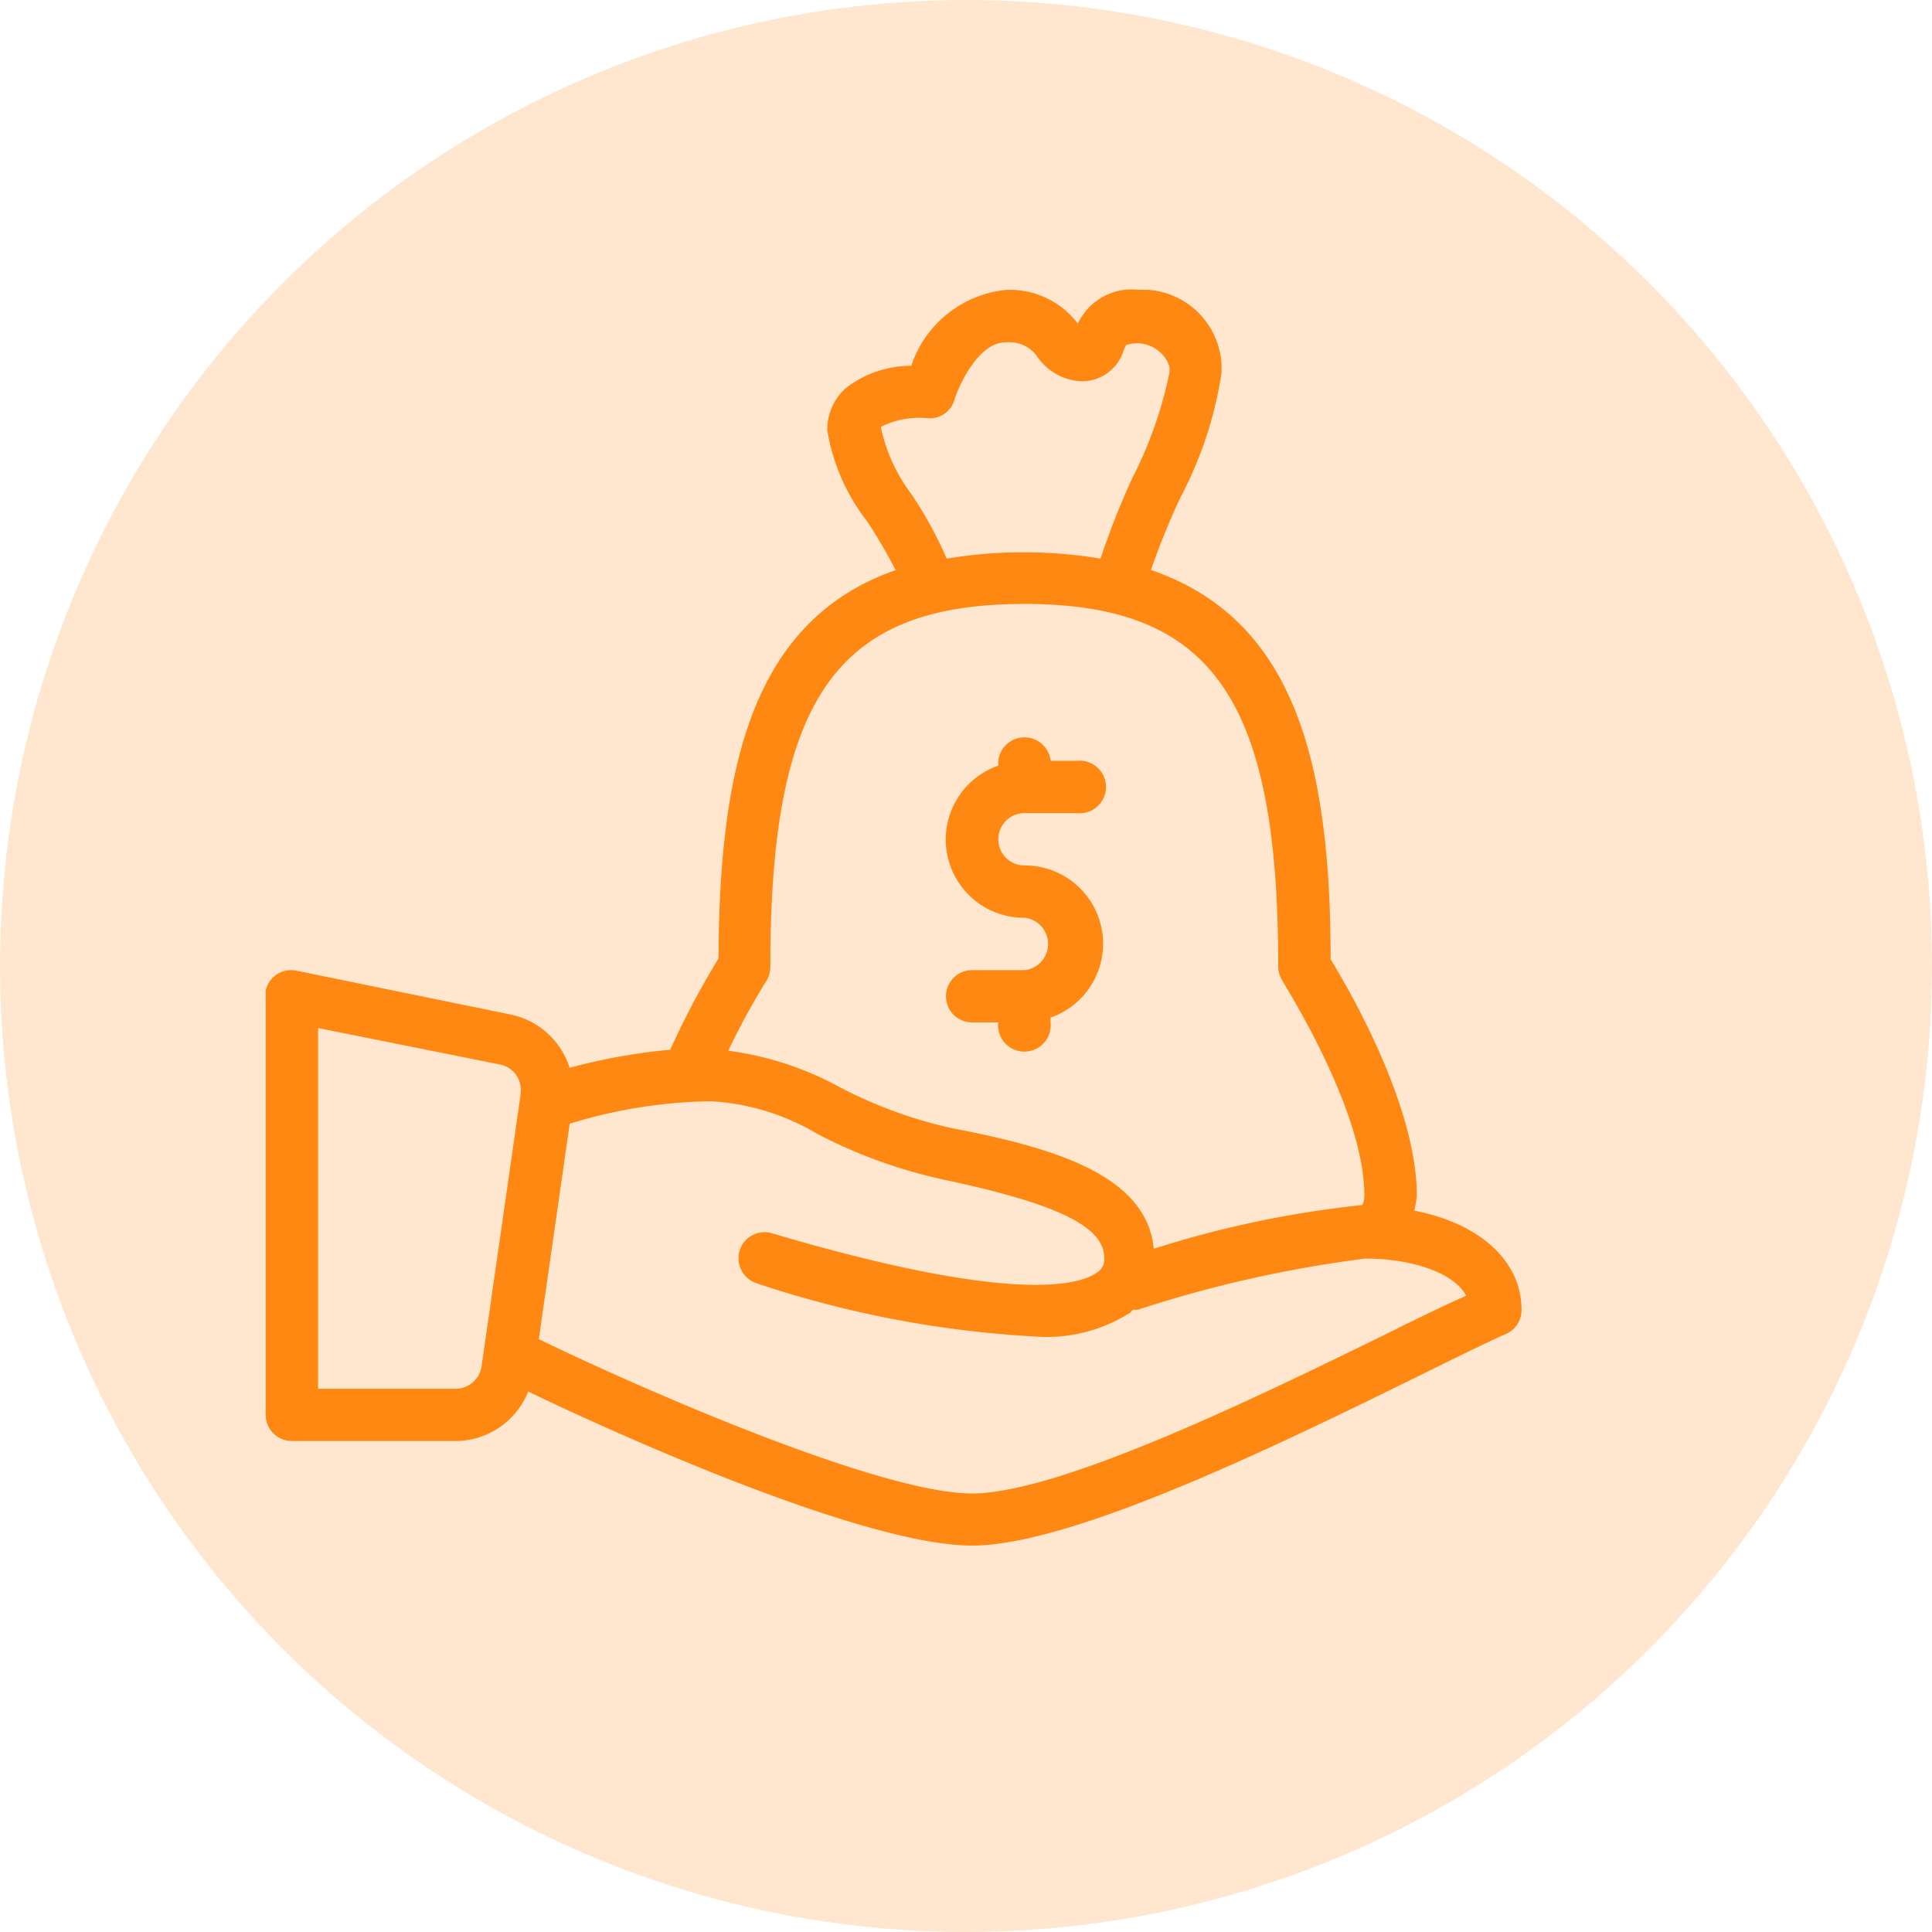
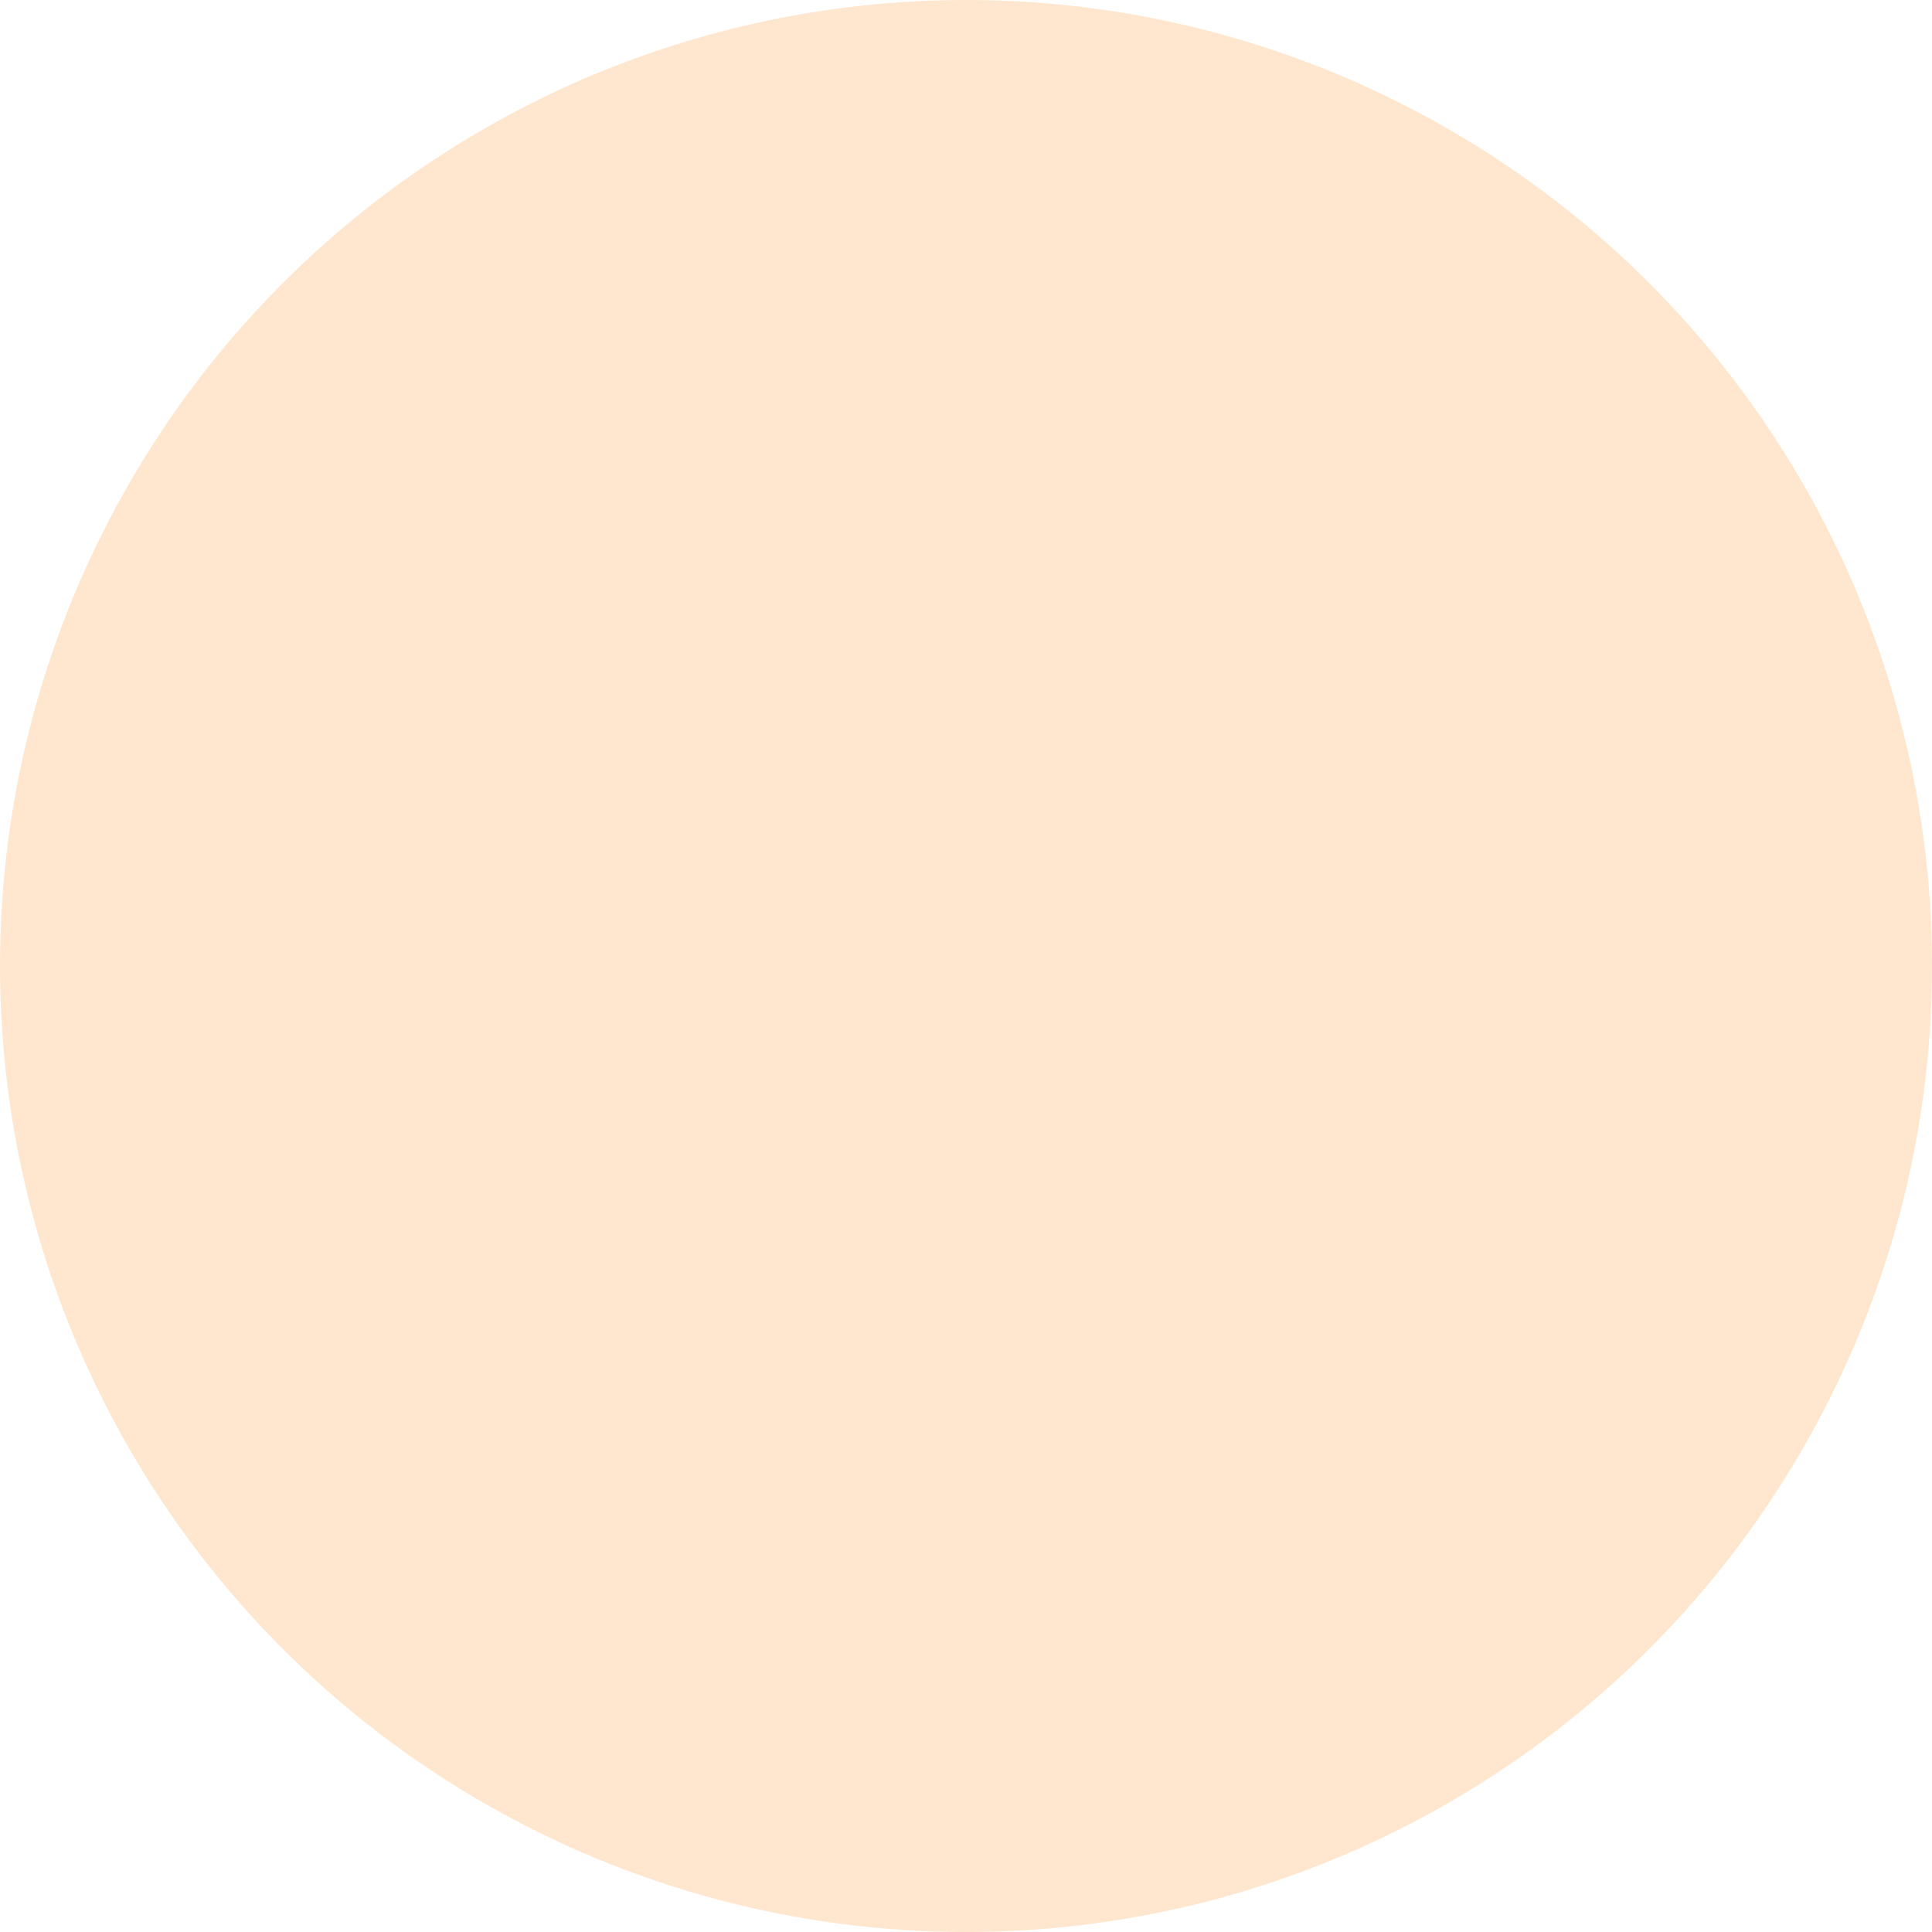
<svg xmlns="http://www.w3.org/2000/svg" id="Cost-Effective" width="80" height="80" viewBox="0 0 80 80">
  <circle id="Ellipse_910" data-name="Ellipse 910" cx="40" cy="40" r="40" fill="#ff8812" opacity="0.2" style="isolation: isolate" />
  <g id="_007-money-bag" data-name=" 007-money-bag" transform="translate(11.003 11.982)">
    <g id="Group_894" data-name="Group 894" transform="translate(0)">
      <g id="Group_893" data-name="Group 893">
-         <path id="Path_838" data-name="Path 838" d="M42.416,40.163H40.25a1.083,1.083,0,1,0,0,2.167h1.08a1.09,1.09,0,1,0,2.167,0h0v-.2a3.24,3.24,0,0,0-1.08-6.3,1.083,1.083,0,0,1,0-2.167h2.167a1.09,1.09,0,1,0,0-2.167H43.5a1.09,1.09,0,0,0-2.167,0v.2a3.24,3.24,0,0,0,1.09,6.3,1.09,1.09,0,0,1,0,2.167Z" transform="translate(-10.999 -11.975)" fill="#ff8812" />
-         <path id="Path_839" data-name="Path 839" d="M58.558,50.13a4.48,4.48,0,0,0,.108-.618c0-3.74-2.833-8.58-3.57-9.79,0-8.15-1.49-14.08-7.44-16.12a30.148,30.148,0,0,1,1.22-3,16.273,16.273,0,0,0,1.7-5.14A3.27,3.27,0,0,0,47.5,12h-.36a2.46,2.46,0,0,0-2.51,1.4l-.05-.06a3.52,3.52,0,0,0-2.95-1.333,4.633,4.633,0,0,0-3.9,3.14,4.43,4.43,0,0,0-2.73.94,2.333,2.333,0,0,0-.75,1.72,8.36,8.36,0,0,0,1.667,3.8,22.777,22.777,0,0,1,1.167,2c-5.87,2.06-7.31,8-7.333,16.08a34,34,0,0,0-2,3.78,24.35,24.35,0,0,0-4.167.75,3.25,3.25,0,0,0-2.46-2.21L12.3,40.2a1.08,1.08,0,0,0-1.3.81,1.64,1.64,0,0,0,0,.22V58.58a1.08,1.08,0,0,0,1.08,1.09h6.79a3.25,3.25,0,0,0,3-2.05c2.39,1.167,13.61,6.38,18.38,6.38,4.2,0,12.85-4.25,18.57-7.06,1.5-.74,2.73-1.35,3.53-1.7a1.07,1.07,0,0,0,.65-1C63,52.19,61.238,50.65,58.558,50.13Zm-37-4.833-1.62,11.28a1.09,1.09,0,0,1-1.07.93h-5.7V42.57l7.53,1.51a1.06,1.06,0,0,1,.85,1.21Zm14.91-27.618a3.52,3.52,0,0,1,1.94-.36,1.06,1.06,0,0,0,1.11-.76c.19-.62,1-2.38,2.11-2.38a1.41,1.41,0,0,1,1.333.61,2.333,2.333,0,0,0,1.82,1,1.8,1.8,0,0,0,1.74-1.27,1.63,1.63,0,0,1,.11-.23,1.42,1.42,0,0,1,1.78.86,1,1,0,0,1,0,.333,17.167,17.167,0,0,1-1.51,4.28,31.441,31.441,0,0,0-1.333,3.37,19.45,19.45,0,0,0-6.37,0,16.9,16.9,0,0,0-1.44-2.64,7.05,7.05,0,0,1-1.29-2.82Zm-4.74,22.95a1.12,1.12,0,0,0,.167-.62c0-11.1,2.75-15,10.52-15s10.51,3.93,10.51,15a1.12,1.12,0,0,0,.167.59c0,.05,3.4,5.31,3.4,8.89a1,1,0,0,1-.08.41,43.085,43.085,0,0,0-8.64,1.81c-.29-3.1-4.28-4.21-8.39-5a18.68,18.68,0,0,1-4.63-1.7,13.167,13.167,0,0,0-4.6-1.5,30.47,30.47,0,0,1,1.57-2.88Zm26.14,14.38c-5.21,2.55-13.87,6.833-17.62,6.833-3.94,0-14.29-4.61-17.94-6.39h0l1.28-8.92a20.667,20.667,0,0,1,5.85-.93,9.68,9.68,0,0,1,4.4,1.35,20.78,20.78,0,0,0,5.167,1.88c4.71,1,6.72,1.93,6.72,3.27a.63.63,0,0,1-.29.58c-.68.51-3.37,1.38-13.49-1.62a1.08,1.08,0,0,0-1.333.76,1.1,1.1,0,0,0,.72,1.32,43.847,43.847,0,0,0,11.5,2.2,6.43,6.43,0,0,0,3.89-.94c.07,0,.12-.12.19-.167h.2a50.738,50.738,0,0,1,9.43-2.12c1.77,0,3.63.53,4.167,1.54C59.918,54,59,54.45,57.868,55Z" transform="translate(-11 -11.983)" fill="#ff8812" />
-       </g>
+         </g>
    </g>
  </g>
</svg>